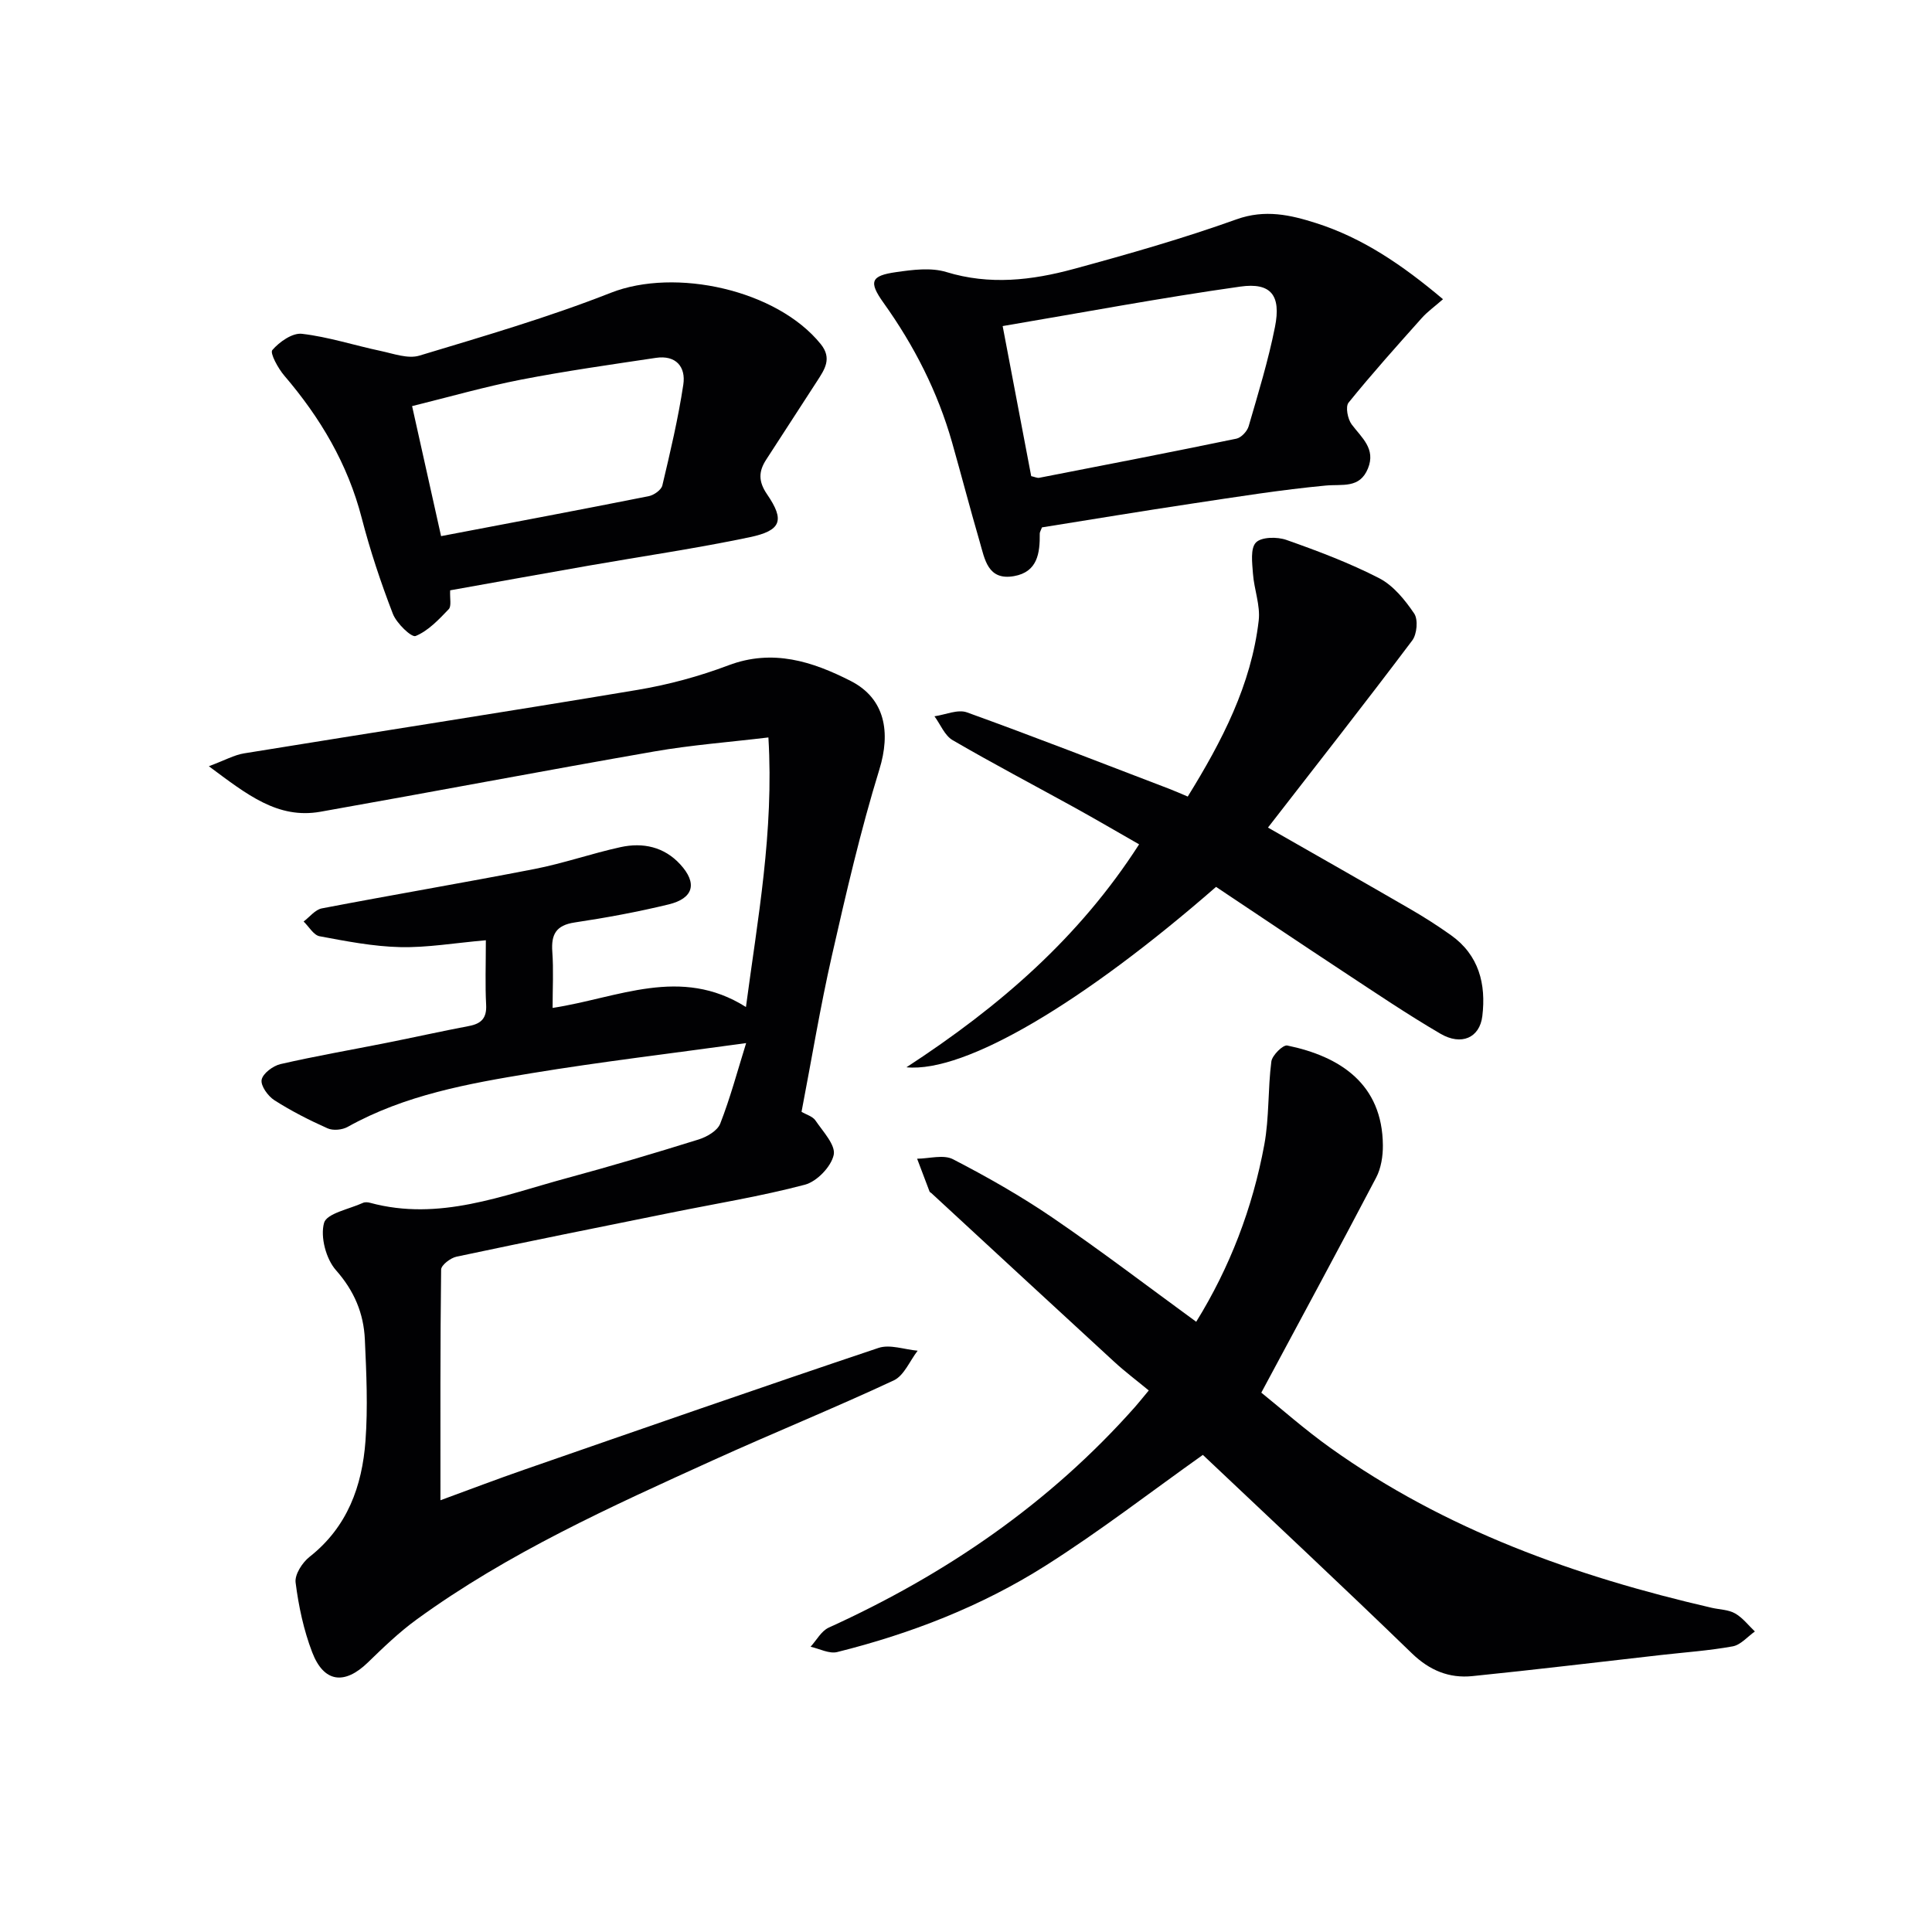
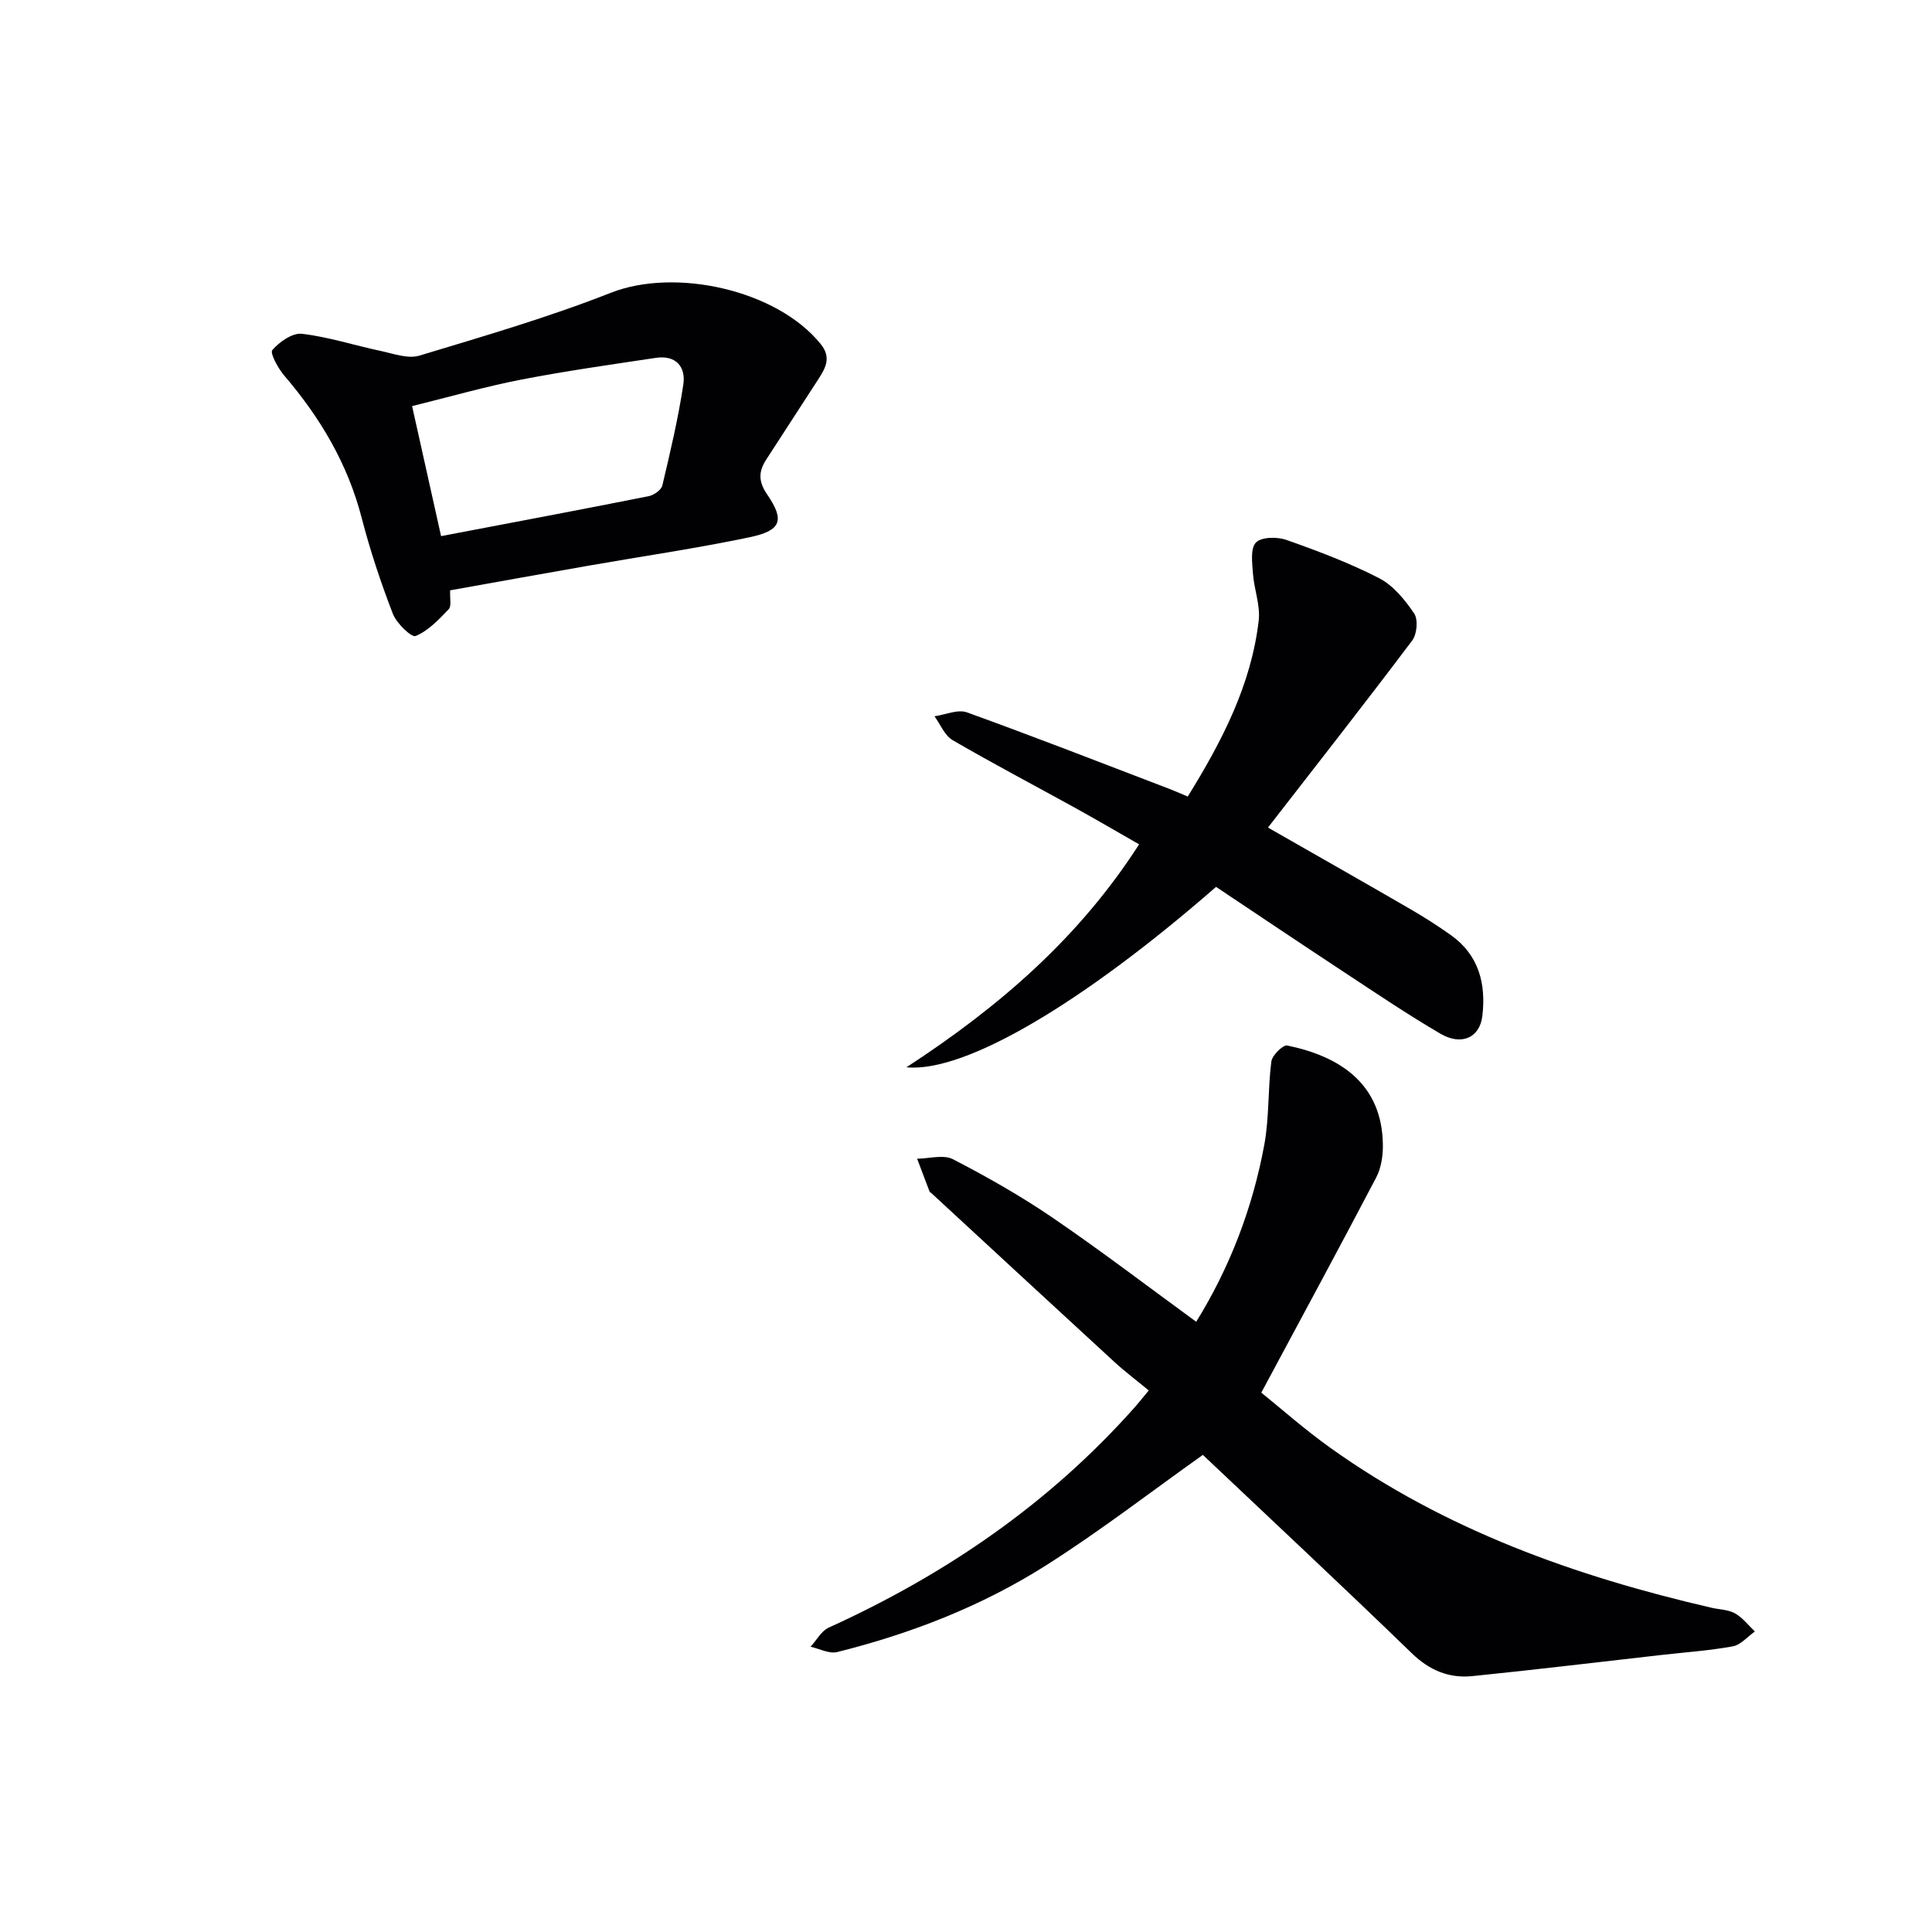
<svg xmlns="http://www.w3.org/2000/svg" enable-background="new 0 0 400 400" viewBox="0 0 400 400">
  <g fill="#010103">
-     <path d="m100.59 194.67c-6.54.57-12.15 1.55-17.74 1.42-5.58-.13-11.17-1.22-16.68-2.25-1.25-.23-2.21-2-3.31-3.05 1.25-.94 2.4-2.46 3.78-2.72 14.65-2.81 29.37-5.3 44.01-8.15 6.01-1.17 11.84-3.22 17.83-4.53 4.62-1.01 9.01-.08 12.35 3.56 3.59 3.9 2.79 7.04-2.4 8.3-6.42 1.56-12.94 2.76-19.47 3.74-3.85.58-4.87 2.48-4.61 6.06.27 3.75.06 7.54.06 11.63 13.57-2.08 26.48-8.74 40.03-.19 2.4-18.11 5.82-36.26 4.65-55.81-8.25.99-16 1.57-23.62 2.9-23.06 4.02-46.06 8.4-69.11 12.48-8.87 1.57-15.21-3.55-23.12-9.42 3.35-1.25 5.25-2.33 7.27-2.66 27.18-4.42 54.4-8.61 81.56-13.16 6.36-1.07 12.71-2.79 18.74-5.07 9.19-3.47 17.41-.79 25.31 3.23 7.17 3.65 8.31 10.67 5.94 18.34-3.9 12.66-6.89 25.62-9.83 38.56-2.42 10.65-4.19 21.45-6.28 32.31.99.59 2.3.94 2.88 1.79 1.55 2.29 4.22 5.1 3.78 7.13-.53 2.44-3.48 5.51-5.96 6.17-9.12 2.41-18.48 3.92-27.75 5.8-14.8 2.99-29.61 5.96-44.38 9.1-1.24.26-3.18 1.74-3.19 2.68-.2 15.63-.14 31.26-.14 47.75 6.17-2.26 11.69-4.37 17.26-6.3 24.45-8.49 48.9-17.01 73.44-25.24 2.37-.79 5.38.34 8.1.58-1.63 2.1-2.81 5.15-4.95 6.15-12.34 5.76-24.97 10.88-37.37 16.51-21.21 9.63-42.48 19.21-61.44 33.01-3.61 2.63-6.87 5.77-10.08 8.89-4.82 4.67-9.11 4.17-11.52-2.14-1.76-4.59-2.81-9.54-3.43-14.43-.21-1.66 1.4-4.15 2.91-5.33 7.82-6.16 10.87-14.63 11.56-23.99.51-6.95.19-13.99-.13-20.98-.24-5.42-2.19-10.07-5.99-14.37-2.06-2.33-3.26-6.89-2.46-9.78.55-1.98 5.21-2.85 8.06-4.15.41-.19 1.02-.14 1.48-.01 14.3 3.87 27.44-1.52 40.78-5.13 9.13-2.47 18.2-5.17 27.22-7.98 1.71-.53 3.9-1.8 4.48-3.27 2.08-5.32 3.56-10.87 5.37-16.69-15.44 2.14-30.01 3.86-44.47 6.24-13.08 2.15-26.19 4.5-38.03 11.11-1.13.63-3.02.81-4.16.3-3.79-1.69-7.52-3.59-11.01-5.82-1.33-.85-2.88-3-2.64-4.24.25-1.31 2.36-2.88 3.9-3.24 7.27-1.67 14.64-2.94 21.96-4.4 5.7-1.14 11.38-2.4 17.09-3.49 2.53-.48 3.67-1.64 3.53-4.37-.22-4.13-.06-8.27-.06-13.38z" />
    <path d="m247.66 273.66c6.95-11.22 11.68-23.54 14.1-36.66 1.04-5.64.72-11.52 1.46-17.23.17-1.28 2.41-3.49 3.29-3.31 10.97 2.26 19.7 7.98 19.8 20.65.02 2.25-.37 4.76-1.4 6.71-7.62 14.54-15.44 28.97-23.77 44.51 4.04 3.25 8.97 7.63 14.31 11.44 23.8 17 50.74 26.6 78.96 33.11 1.62.37 3.44.37 4.82 1.16 1.57.89 2.75 2.46 4.1 3.74-1.52 1.07-2.93 2.78-4.59 3.08-4.89.89-9.88 1.23-14.82 1.79-13.02 1.47-26.03 3.05-39.07 4.37-4.82.49-8.88-1.17-12.55-4.73-14.43-13.98-29.12-27.69-43.26-41.07-10.67 7.57-21.3 15.8-32.61 22.96-13.26 8.39-27.86 14.06-43.1 17.86-1.64.41-3.67-.69-5.51-1.1 1.24-1.35 2.22-3.26 3.76-3.96 24.23-11.01 45.74-25.73 63.46-45.74.65-.74 1.26-1.51 2.8-3.36-2.42-2-4.91-3.87-7.19-5.97-12.63-11.6-25.21-23.25-37.81-34.88-.12-.11-.32-.19-.38-.32-.87-2.27-1.72-4.54-2.58-6.81 2.5-.02 5.46-.91 7.43.11 7.08 3.66 14.05 7.62 20.63 12.11 10.01 6.83 19.65 14.19 29.72 21.54z" />
    <path d="m251.77 183.62c-27.4 23.9-51.89 38.53-64.1 37.35 19.37-12.63 35.77-26.86 48.17-46.16-4.5-2.57-8.87-5.13-13.3-7.58-8.44-4.66-16.98-9.14-25.31-13.99-1.65-.96-2.52-3.26-3.76-4.94 2.26-.32 4.83-1.5 6.73-.81 14.05 5.07 27.96 10.51 41.91 15.84 1.2.46 2.38.99 3.8 1.59 7.11-11.5 13.14-23.11 14.69-36.43.37-3.16-.96-6.48-1.19-9.74-.16-2.2-.56-5.21.62-6.43 1.14-1.17 4.41-1.21 6.32-.53 6.53 2.3 13.07 4.77 19.21 7.93 2.92 1.51 5.33 4.49 7.23 7.3.85 1.25.58 4.28-.4 5.58-9.74 12.94-19.74 25.68-29.87 38.74 10.57 6.04 20.07 11.43 29.51 16.9 2.87 1.66 5.68 3.46 8.38 5.38 5.8 4.13 7.29 10.13 6.49 16.76-.55 4.49-4.34 6.18-8.69 3.63-6.89-4.03-13.51-8.51-20.18-12.9-8.73-5.75-17.41-11.59-26.26-17.49z" />
    <path d="m93.2 122.22c-.09 1.69.31 3.28-.3 3.91-2.05 2.14-4.23 4.47-6.85 5.55-.85.35-3.95-2.63-4.71-4.59-2.5-6.48-4.71-13.12-6.45-19.84-2.9-11.22-8.58-20.78-16.04-29.49-1.28-1.5-3-4.66-2.47-5.28 1.46-1.7 4.16-3.6 6.13-3.37 5.5.64 10.86 2.4 16.31 3.55 2.64.56 5.64 1.68 8 .97 13.31-4.02 26.71-7.92 39.64-13.01 13.34-5.25 34.41-.62 43.48 10.64 2.37 2.95.79 5.23-.76 7.63-3.51 5.43-7.03 10.84-10.54 16.26-1.59 2.44-1.66 4.52.18 7.2 3.69 5.39 2.95 7.5-3.62 8.88-11.01 2.31-22.16 3.93-33.25 5.87-9.47 1.66-18.92 3.36-28.75 5.12zm-7.88-38.14c2.09 9.39 4.02 18.05 6 26.92 14.7-2.8 28.86-5.46 42.98-8.27 1.08-.21 2.61-1.29 2.83-2.22 1.64-6.91 3.28-13.85 4.34-20.87.56-3.68-1.52-6.17-5.67-5.55-9.34 1.4-18.7 2.72-27.97 4.52-7.43 1.45-14.73 3.55-22.51 5.47z" />
-     <path d="m298.76 61.95c-1.79 1.57-3.25 2.6-4.41 3.91-5.14 5.76-10.3 11.51-15.15 17.51-.67.83-.18 3.39.65 4.5 2.08 2.77 5.03 5.04 3.37 9.12-1.72 4.21-5.27 3.21-8.76 3.54-9.23.87-18.41 2.34-27.58 3.72-10.46 1.57-20.89 3.3-31.15 4.94-.25.68-.47.98-.46 1.28.05 4.06-.46 7.95-5.33 8.81-5.44.96-6.05-3.5-7.1-7.11-1.99-6.83-3.78-13.72-5.72-20.56-2.98-10.49-7.85-20.04-14.19-28.91-3.14-4.39-2.63-5.62 2.6-6.36 3.42-.49 7.21-.99 10.39-.02 8.97 2.75 17.72 1.72 26.36-.63 11.34-3.08 22.68-6.32 33.73-10.28 5.91-2.12 11.18-.91 16.47.78 9.61 3.06 17.85 8.65 26.28 15.76zm-85.26 36.63c.74.16 1.24.42 1.67.34 13.62-2.65 27.24-5.29 40.82-8.1 1-.21 2.23-1.53 2.53-2.57 1.98-6.81 4.07-13.62 5.45-20.56 1.3-6.53-.81-9.26-7.2-8.35-16.31 2.3-32.51 5.35-49.18 8.17 2.16 11.34 4.03 21.22 5.91 31.07z" />
  </g>
</svg>